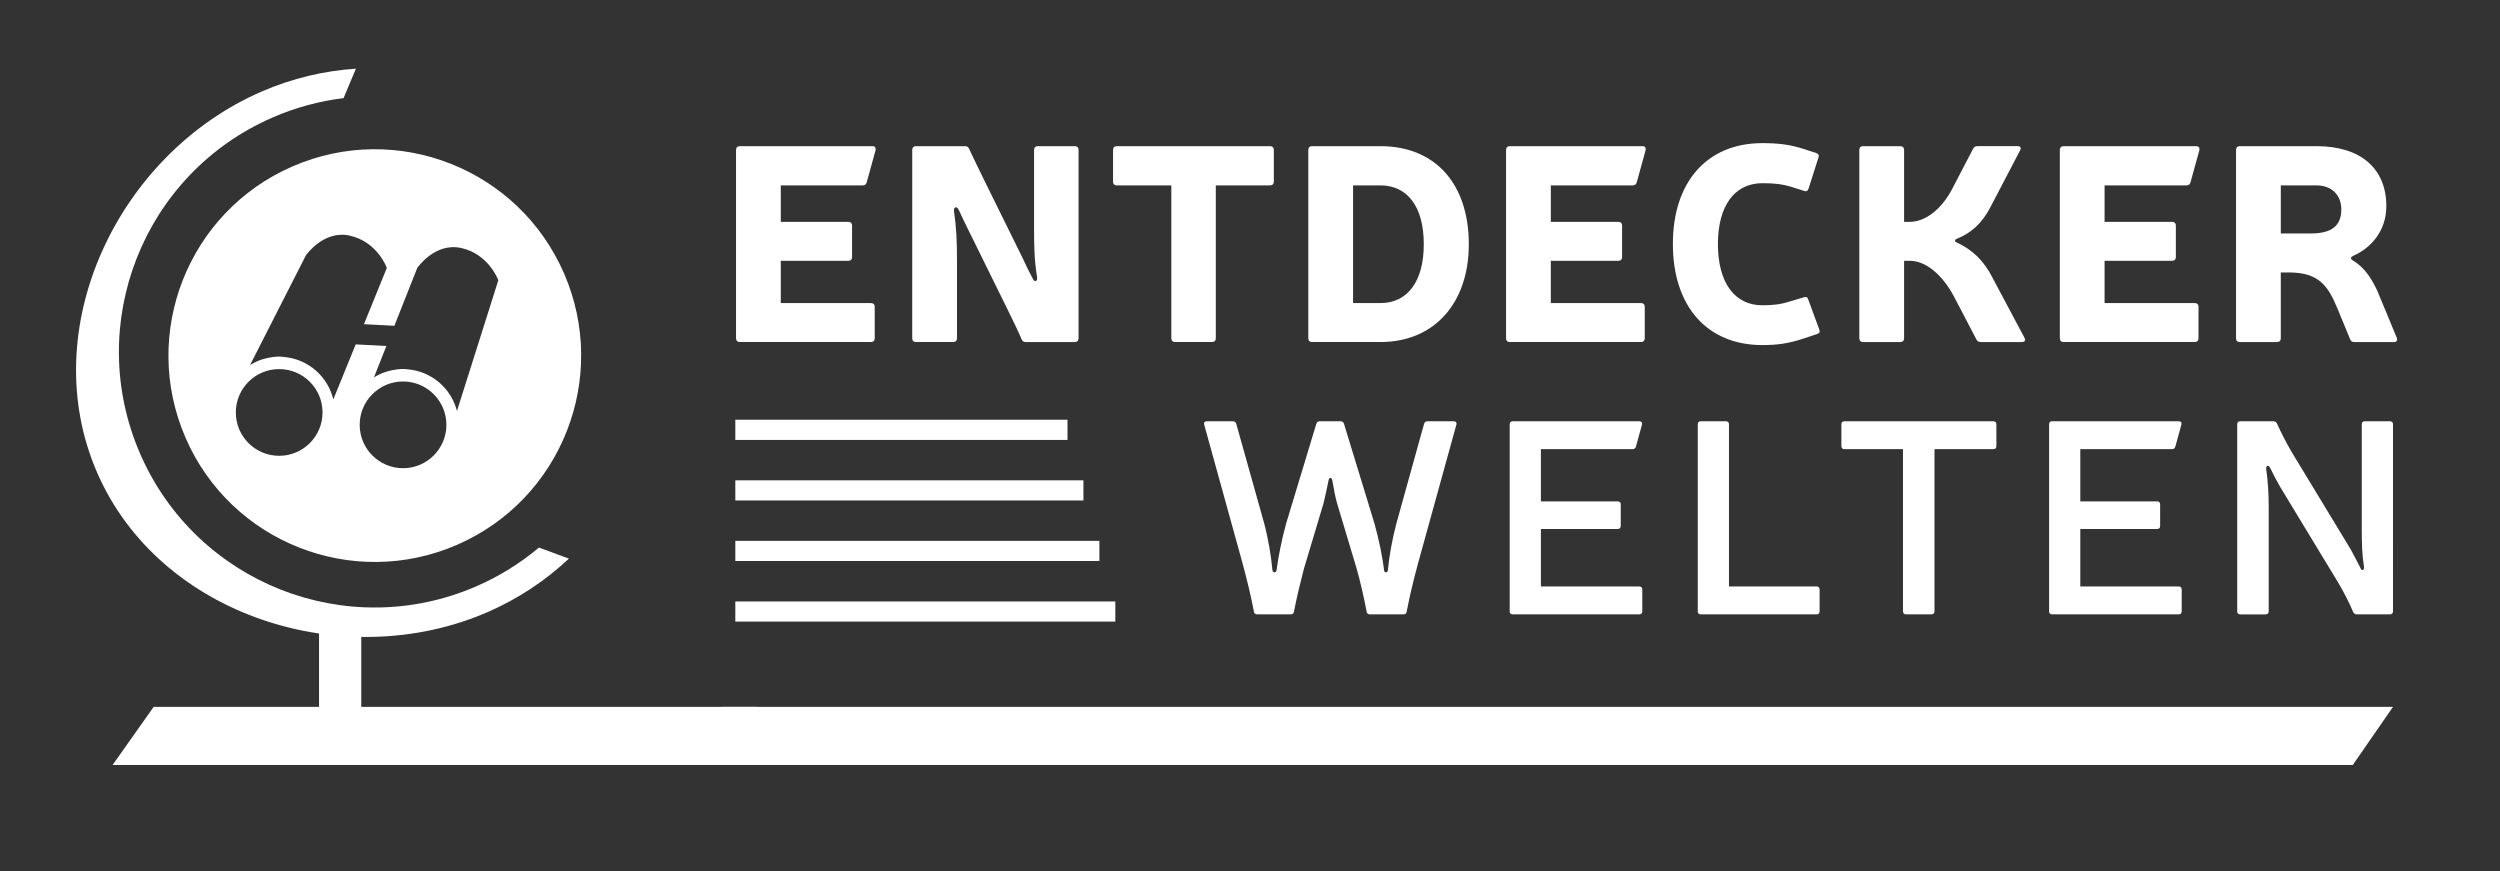
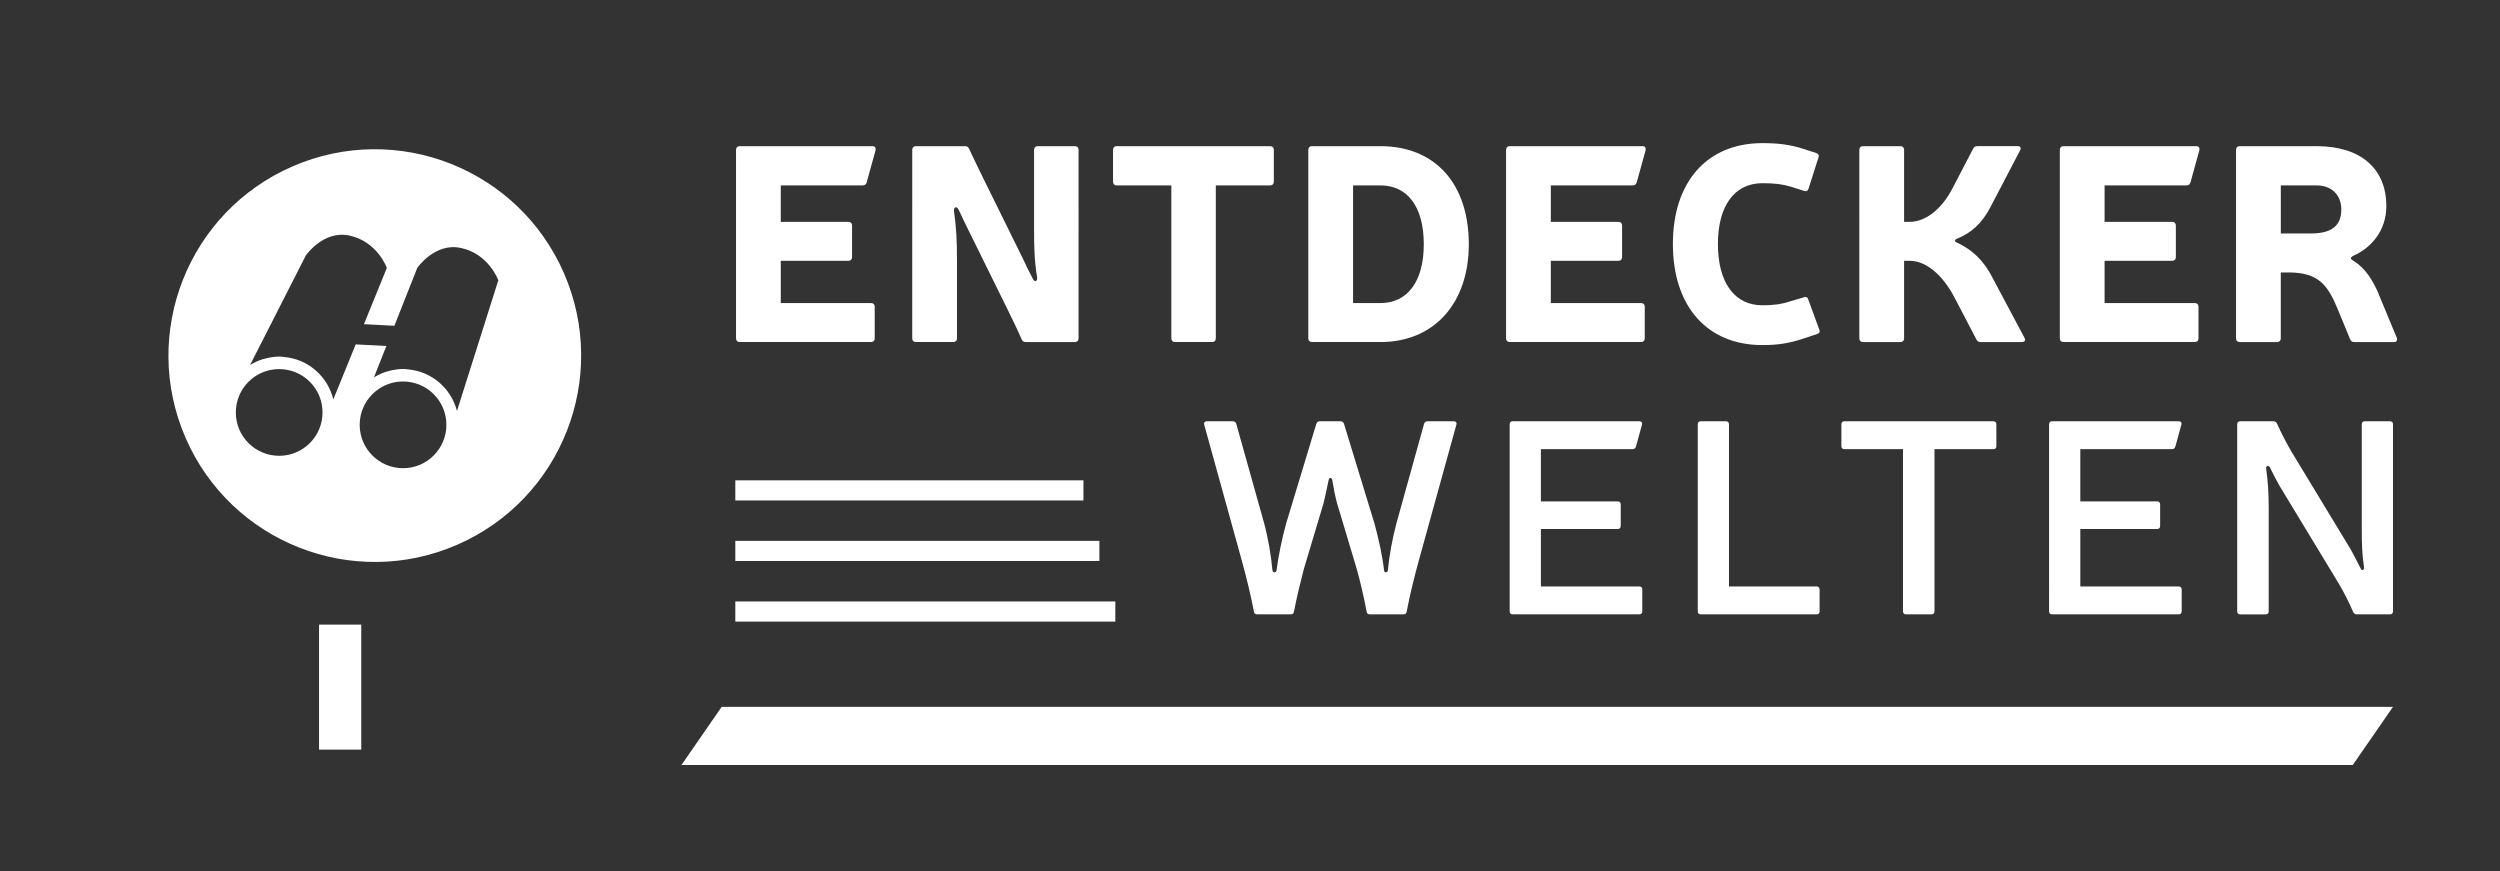
<svg xmlns="http://www.w3.org/2000/svg" version="1.1" x="0px" y="0px" width="310px" height="108px" viewBox="0 0 310 108" enable-background="new 0 0 310 108" xml:space="preserve">
  <rect x="0" y="0" width="310" height="108" fill="#333333" stroke="none" />
  <g id="Ebene_1">
</g>
  <g id="_x30_5__globus_1_Kopie_2_Kopie_Kopie">
    <g>
      <path fill="#FFFFFF" d="M105.21,27.511c0.274,0,0.445,0.171,0.445,0.445v3.939c0,0.274-0.171,0.445-0.445,0.445h-8.393v5.241    h11.202c0.274,0,0.445,0.171,0.445,0.445v3.939c0,0.274-0.171,0.445-0.445,0.445H91.713c-0.274,0-0.445-0.171-0.445-0.445V18.57    c0-0.274,0.171-0.445,0.445-0.445h16.477c0.309,0,0.445,0.206,0.377,0.514l-1.096,3.974c-0.068,0.24-0.24,0.376-0.479,0.376    H96.817v4.522H105.21z" />
      <path fill="#FFFFFF" d="M133.74,41.967c0,0.274-0.171,0.445-0.445,0.445h-6.098c-0.274,0-0.411-0.103-0.514-0.343    c-0.514-1.199-1.165-2.5-1.713-3.631l-4.864-9.866c-0.445-0.891-0.822-1.679-1.233-2.569c-0.274-0.514-0.616-0.308-0.582,0.137    c0.308,2.158,0.376,3.768,0.376,6.234v9.592c0,0.274-0.171,0.445-0.445,0.445h-4.659c-0.274,0-0.445-0.171-0.445-0.445V18.57    c0-0.274,0.171-0.445,0.445-0.445h6.098c0.274,0,0.411,0.103,0.514,0.343c0.548,1.199,1.199,2.5,1.747,3.631l4.899,9.935    c0.411,0.891,0.788,1.678,1.233,2.5c0.24,0.548,0.617,0.343,0.548-0.137c-0.343-2.124-0.377-3.699-0.377-6.166v-9.66    c0-0.274,0.171-0.445,0.445-0.445h4.625c0.274,0,0.445,0.171,0.445,0.445V41.967z" />
      <path fill="#FFFFFF" d="M157.953,22.543c0,0.274-0.171,0.445-0.445,0.445h-6.748v18.978c0,0.274-0.171,0.445-0.445,0.445h-4.625    c-0.274,0-0.445-0.171-0.445-0.445V22.989h-6.782c-0.274,0-0.446-0.171-0.446-0.445V18.57c0-0.274,0.171-0.445,0.446-0.445h19.046    c0.274,0,0.445,0.171,0.445,0.445V22.543z" />
      <path fill="#FFFFFF" d="M171.171,18.125c6.851,0,10.962,4.728,10.962,12.161c0,7.262-4.248,12.126-10.962,12.126h-8.496    c-0.274,0-0.445-0.171-0.445-0.445V18.57c0-0.274,0.171-0.445,0.445-0.445H171.171z M167.78,37.582h3.392    c3.323,0,5.378-2.638,5.378-7.296c0-4.693-2.055-7.297-5.378-7.297h-3.392V37.582z" />
      <path fill="#FFFFFF" d="M200.694,27.511c0.274,0,0.445,0.171,0.445,0.445v3.939c0,0.274-0.171,0.445-0.445,0.445h-8.393v5.241    h11.202c0.274,0,0.445,0.171,0.445,0.445v3.939c0,0.274-0.171,0.445-0.445,0.445h-16.306c-0.274,0-0.445-0.171-0.445-0.445V18.57    c0-0.274,0.171-0.445,0.445-0.445h16.478c0.308,0,0.445,0.206,0.377,0.514l-1.097,3.974c-0.068,0.24-0.24,0.376-0.479,0.376    h-10.174v4.522H200.694z" />
      <path fill="#FFFFFF" d="M223.676,41.967c-1.851,0.617-3.255,0.822-5.139,0.822c-6.886,0-11.099-4.83-11.099-12.538    c0-7.673,4.213-12.503,11.099-12.503c1.952,0,3.392,0.171,5.104,0.719l1.576,0.514c0.274,0.103,0.377,0.274,0.274,0.548    l-1.233,3.871c-0.103,0.274-0.274,0.377-0.548,0.274l-1.61-0.514c-0.993-0.308-1.987-0.445-3.563-0.445    c-3.426,0-5.516,2.775-5.516,7.537c0,4.83,2.09,7.604,5.516,7.604c1.268,0,2.295-0.103,3.528-0.514l1.61-0.479    c0.273-0.103,0.479,0,0.548,0.274l1.37,3.734c0.103,0.274,0.034,0.445-0.274,0.548L223.676,41.967z" />
      <path fill="#FFFFFF" d="M246.861,25.592c-1.062,2.09-2.432,3.323-4.281,4.042c-0.172,0.068-0.24,0.308,0,0.411    c1.986,0.891,3.425,2.295,4.487,4.385l3.974,7.468c0.171,0.308,0.034,0.514-0.343,0.514h-5.104c-0.239,0-0.411-0.103-0.514-0.308    l-2.774-5.31c-1.473-2.774-3.528-4.453-5.481-4.453h-0.719v9.626c0,0.274-0.172,0.445-0.445,0.445h-4.659    c-0.274,0-0.445-0.171-0.445-0.445V18.57c0-0.274,0.171-0.445,0.445-0.445h4.659c0.273,0,0.445,0.171,0.445,0.445v8.941h0.685    c1.953,0,3.939-1.542,5.275-4.077l2.604-5.001c0.103-0.206,0.274-0.309,0.514-0.309h5.002c0.343,0,0.479,0.206,0.309,0.514    L246.861,25.592z" />
      <path fill="#FFFFFF" d="M269.361,27.511c0.273,0,0.445,0.171,0.445,0.445v3.939c0,0.274-0.172,0.445-0.445,0.445h-8.393v5.241    h11.201c0.274,0,0.445,0.171,0.445,0.445v3.939c0,0.274-0.171,0.445-0.445,0.445h-16.306c-0.274,0-0.445-0.171-0.445-0.445V18.57    c0-0.274,0.171-0.445,0.445-0.445h16.478c0.308,0,0.445,0.206,0.377,0.514l-1.097,3.974c-0.068,0.24-0.24,0.376-0.479,0.376    h-10.174v4.522H269.361z" />
      <path fill="#FFFFFF" d="M287.272,18.125c5.446,0,8.633,2.775,8.633,7.434c0,3.117-1.953,5.207-4.043,6.132    c-0.479,0.24-0.445,0.411-0.034,0.651c1.508,0.925,2.364,2.432,2.98,3.768l2.398,5.79c0.103,0.308-0.035,0.514-0.343,0.514h-4.933    c-0.274,0-0.411-0.103-0.515-0.343l-1.507-3.665c-1.233-2.98-2.329-4.625-6.132-4.625h-0.959v8.187    c0,0.274-0.172,0.445-0.445,0.445h-4.659c-0.274,0-0.445-0.171-0.445-0.445V18.57c0-0.274,0.171-0.445,0.445-0.445H287.272z     M286.553,28.95c2.569,0,3.769-0.959,3.769-2.98c0-1.815-1.233-2.98-3.049-2.98h-4.453v5.961H286.553z" />
    </g>
    <g>
      <path fill="#FFFFFF" d="M175.869,69.741c-0.548,2.021-1.062,4.11-1.439,6.097c-0.034,0.24-0.171,0.343-0.411,0.343h-4.145    c-0.24,0-0.377-0.103-0.411-0.343c-0.342-1.781-0.753-3.597-1.233-5.31l-2.432-8.119c-0.206-0.719-0.445-1.918-0.583-2.809    c-0.068-0.445-0.411-0.445-0.479,0c-0.171,0.891-0.445,2.056-0.617,2.809l-2.432,8.119c-0.445,1.713-0.891,3.528-1.233,5.31    c-0.034,0.24-0.171,0.343-0.411,0.343h-4.145c-0.24,0-0.376-0.103-0.411-0.343c-0.377-1.987-0.891-4.076-1.439-6.097    l-4.728-17.094c-0.068-0.24,0.069-0.411,0.343-0.411h3.186c0.24,0,0.377,0.103,0.446,0.308l3.459,12.332    c0.514,1.918,0.891,4.214,1.028,5.824c0.034,0.343,0.479,0.377,0.514,0c0.206-1.576,0.651-3.871,1.199-5.824l3.734-12.332    c0.068-0.206,0.206-0.308,0.445-0.308h2.535c0.24,0,0.377,0.103,0.445,0.308l3.769,12.332c0.548,1.953,1.027,4.248,1.199,5.824    c0.034,0.377,0.445,0.343,0.479,0c0.137-1.61,0.548-3.905,1.062-5.824l3.426-12.332c0.068-0.206,0.206-0.308,0.445-0.308h3.22    c0.274,0,0.411,0.171,0.342,0.411L175.869,69.741z" />
      <path fill="#FFFFFF" d="M200.594,62.17c0.24,0,0.377,0.137,0.377,0.377v2.672c0,0.24-0.137,0.377-0.377,0.377h-9.523v7.125h12.195    c0.239,0,0.377,0.137,0.377,0.377v2.706c0,0.24-0.138,0.377-0.377,0.377h-15.689c-0.24,0-0.377-0.137-0.377-0.377V52.612    c0-0.24,0.137-0.376,0.377-0.376h15.689c0.273,0,0.411,0.171,0.342,0.411l-0.753,2.74c-0.068,0.206-0.206,0.309-0.445,0.309    h-11.339v6.474H200.594z" />
      <path fill="#FFFFFF" d="M225.254,72.721c0.239,0,0.376,0.137,0.376,0.377v2.706c0,0.24-0.137,0.377-0.376,0.377H210.9    c-0.24,0-0.377-0.137-0.377-0.377V52.612c0-0.24,0.137-0.376,0.377-0.376h3.117c0.24,0,0.377,0.137,0.377,0.376v20.108H225.254z" />
      <path fill="#FFFFFF" d="M247.55,55.319c0,0.24-0.137,0.377-0.377,0.377h-7.297v20.108c0,0.24-0.137,0.377-0.376,0.377h-3.152    c-0.239,0-0.377-0.137-0.377-0.377V55.696h-7.262c-0.24,0-0.377-0.137-0.377-0.377v-2.707c0-0.24,0.137-0.376,0.377-0.376h18.464    c0.24,0,0.377,0.137,0.377,0.376V55.319z" />
      <path fill="#FFFFFF" d="M267.481,62.17c0.239,0,0.376,0.137,0.376,0.377v2.672c0,0.24-0.137,0.377-0.376,0.377h-9.523v7.125    h12.195c0.239,0,0.377,0.137,0.377,0.377v2.706c0,0.24-0.138,0.377-0.377,0.377h-15.689c-0.24,0-0.377-0.137-0.377-0.377V52.612    c0-0.24,0.137-0.376,0.377-0.376h15.689c0.273,0,0.411,0.171,0.342,0.411l-0.753,2.74c-0.068,0.206-0.206,0.309-0.445,0.309    h-11.339v6.474H267.481z" />
      <path fill="#FFFFFF" d="M296.731,75.804c0,0.24-0.137,0.377-0.377,0.377h-4.11c-0.206,0-0.343-0.103-0.445-0.274    c-0.479-1.165-1.165-2.466-1.781-3.528l-7.331-12.092c-0.445-0.788-0.856-1.576-1.199-2.295c-0.205-0.377-0.548-0.24-0.479,0.137    c0.206,1.542,0.309,2.912,0.309,4.761v12.915c0,0.24-0.137,0.377-0.377,0.377h-3.151c-0.24,0-0.377-0.137-0.377-0.377V52.612    c0-0.24,0.137-0.376,0.377-0.376h4.11c0.206,0,0.343,0.103,0.445,0.274c0.514,1.165,1.199,2.466,1.815,3.528l7.331,12.092    c0.445,0.822,0.856,1.61,1.199,2.295c0.171,0.445,0.514,0.274,0.445-0.137c-0.24-1.507-0.274-2.877-0.274-4.693V52.612    c0-0.24,0.138-0.376,0.377-0.376h3.117c0.24,0,0.377,0.137,0.377,0.376V75.804z" />
    </g>
    <polygon fill="#FFFFFF" points="291.747,94.856 84.502,94.856 89.487,87.651 296.732,87.651  " />
    <g id="globe_17_">
      <g id="Globe_Halter_17_">
-         <polygon fill="#FFFFFF" points="88.699,94.856 13.964,94.856 19.056,87.651 93.792,87.651    " />
        <rect x="39.561" y="77.452" fill="#FFFFFF" width="5.236" height="15.5" />
-         <path fill="#FFFFFF" d="M66.83,67.897c-2.285,1.918-4.875,3.549-7.75,4.799c-16.046,6.978-34.723-0.373-41.701-16.425     c-6.978-16.056,0.374-34.729,16.429-41.706c2.875-1.251,5.834-2.034,8.795-2.397l1.529-3.651     c-3.935,0.259-7.893,1.185-11.716,2.848C14.595,19.112,4.293,40.771,12.04,58.593c7.745,17.819,30.617,25.05,48.432,17.305     c3.824-1.664,7.199-3.928,10.072-6.629L66.83,67.897z" />
      </g>
      <path fill="#FFFFFF" d="M69.938,33.891C64.306,20.935,49.23,14.998,36.274,20.633C23.317,26.265,17.381,41.338,23.014,54.3    c5.632,12.955,20.707,18.89,33.662,13.256C69.635,61.923,75.569,46.852,69.938,33.891z M34.617,56.519    c-2.969,0-5.375-2.405-5.375-5.375s2.405-5.376,5.375-5.376s5.377,2.407,5.377,5.376S37.586,56.519,34.617,56.519z M49.976,58.056    c-2.967,0-5.375-2.407-5.375-5.375c0-2.969,2.408-5.377,5.375-5.377c2.969,0,5.377,2.408,5.377,5.377    C55.353,55.648,52.945,58.056,49.976,58.056z M56.664,50.958c-0.719-2.797-3.137-4.906-6.093-5.158    c-0.196-0.03-0.394-0.048-0.595-0.048c-0.458,0-0.898,0.062-1.329,0.149c-0.061,0.012-0.119,0.026-0.179,0.039    c-0.177,0.041-0.354,0.081-0.524,0.135c-0.242,0.074-0.478,0.163-0.707,0.262c-0.049,0.021-0.096,0.047-0.145,0.069    c-0.226,0.104-0.443,0.22-0.655,0.347c-0.021,0.012-0.043,0.021-0.064,0.034l1.537-3.884l-3.802-0.199l-2.777,6.824    c-0.684-2.849-3.126-5.009-6.119-5.264c-0.196-0.03-0.394-0.048-0.594-0.048c-0.459,0-0.899,0.062-1.331,0.149    c-0.059,0.012-0.116,0.026-0.175,0.039c-0.178,0.041-0.355,0.081-0.528,0.136c-0.241,0.074-0.476,0.162-0.705,0.261    c-0.052,0.022-0.101,0.049-0.152,0.073c-0.221,0.102-0.435,0.216-0.643,0.34c-0.023,0.014-0.048,0.023-0.071,0.038l6.907-13.569    c0,0,2.174-3.192,5.445-2.466c3.456,0.767,4.602,4.002,4.602,4.002l-2.839,6.979l3.774,0.198l2.84-7.177    c0,0,2.176-3.193,5.447-2.466c3.454,0.767,4.602,4.003,4.602,4.003L56.664,50.958z" />
    </g>
    <g>
      <line fill="none" stroke="#FFFFFF" stroke-width="2.498" stroke-linejoin="bevel" stroke-miterlimit="10" x1="91.179" y1="75.829" x2="138.3" y2="75.829" />
      <line fill="none" stroke="#FFFFFF" stroke-width="2.498" stroke-linejoin="bevel" stroke-miterlimit="10" x1="91.179" y1="68.318" x2="136.323" y2="68.318" />
      <line fill="none" stroke="#FFFFFF" stroke-width="2.498" stroke-linejoin="bevel" stroke-miterlimit="10" x1="91.179" y1="60.809" x2="134.346" y2="60.809" />
-       <line fill="none" stroke="#FFFFFF" stroke-width="2.498" stroke-linejoin="bevel" stroke-miterlimit="10" x1="91.179" y1="53.299" x2="132.369" y2="53.299" />
    </g>
  </g>
</svg>